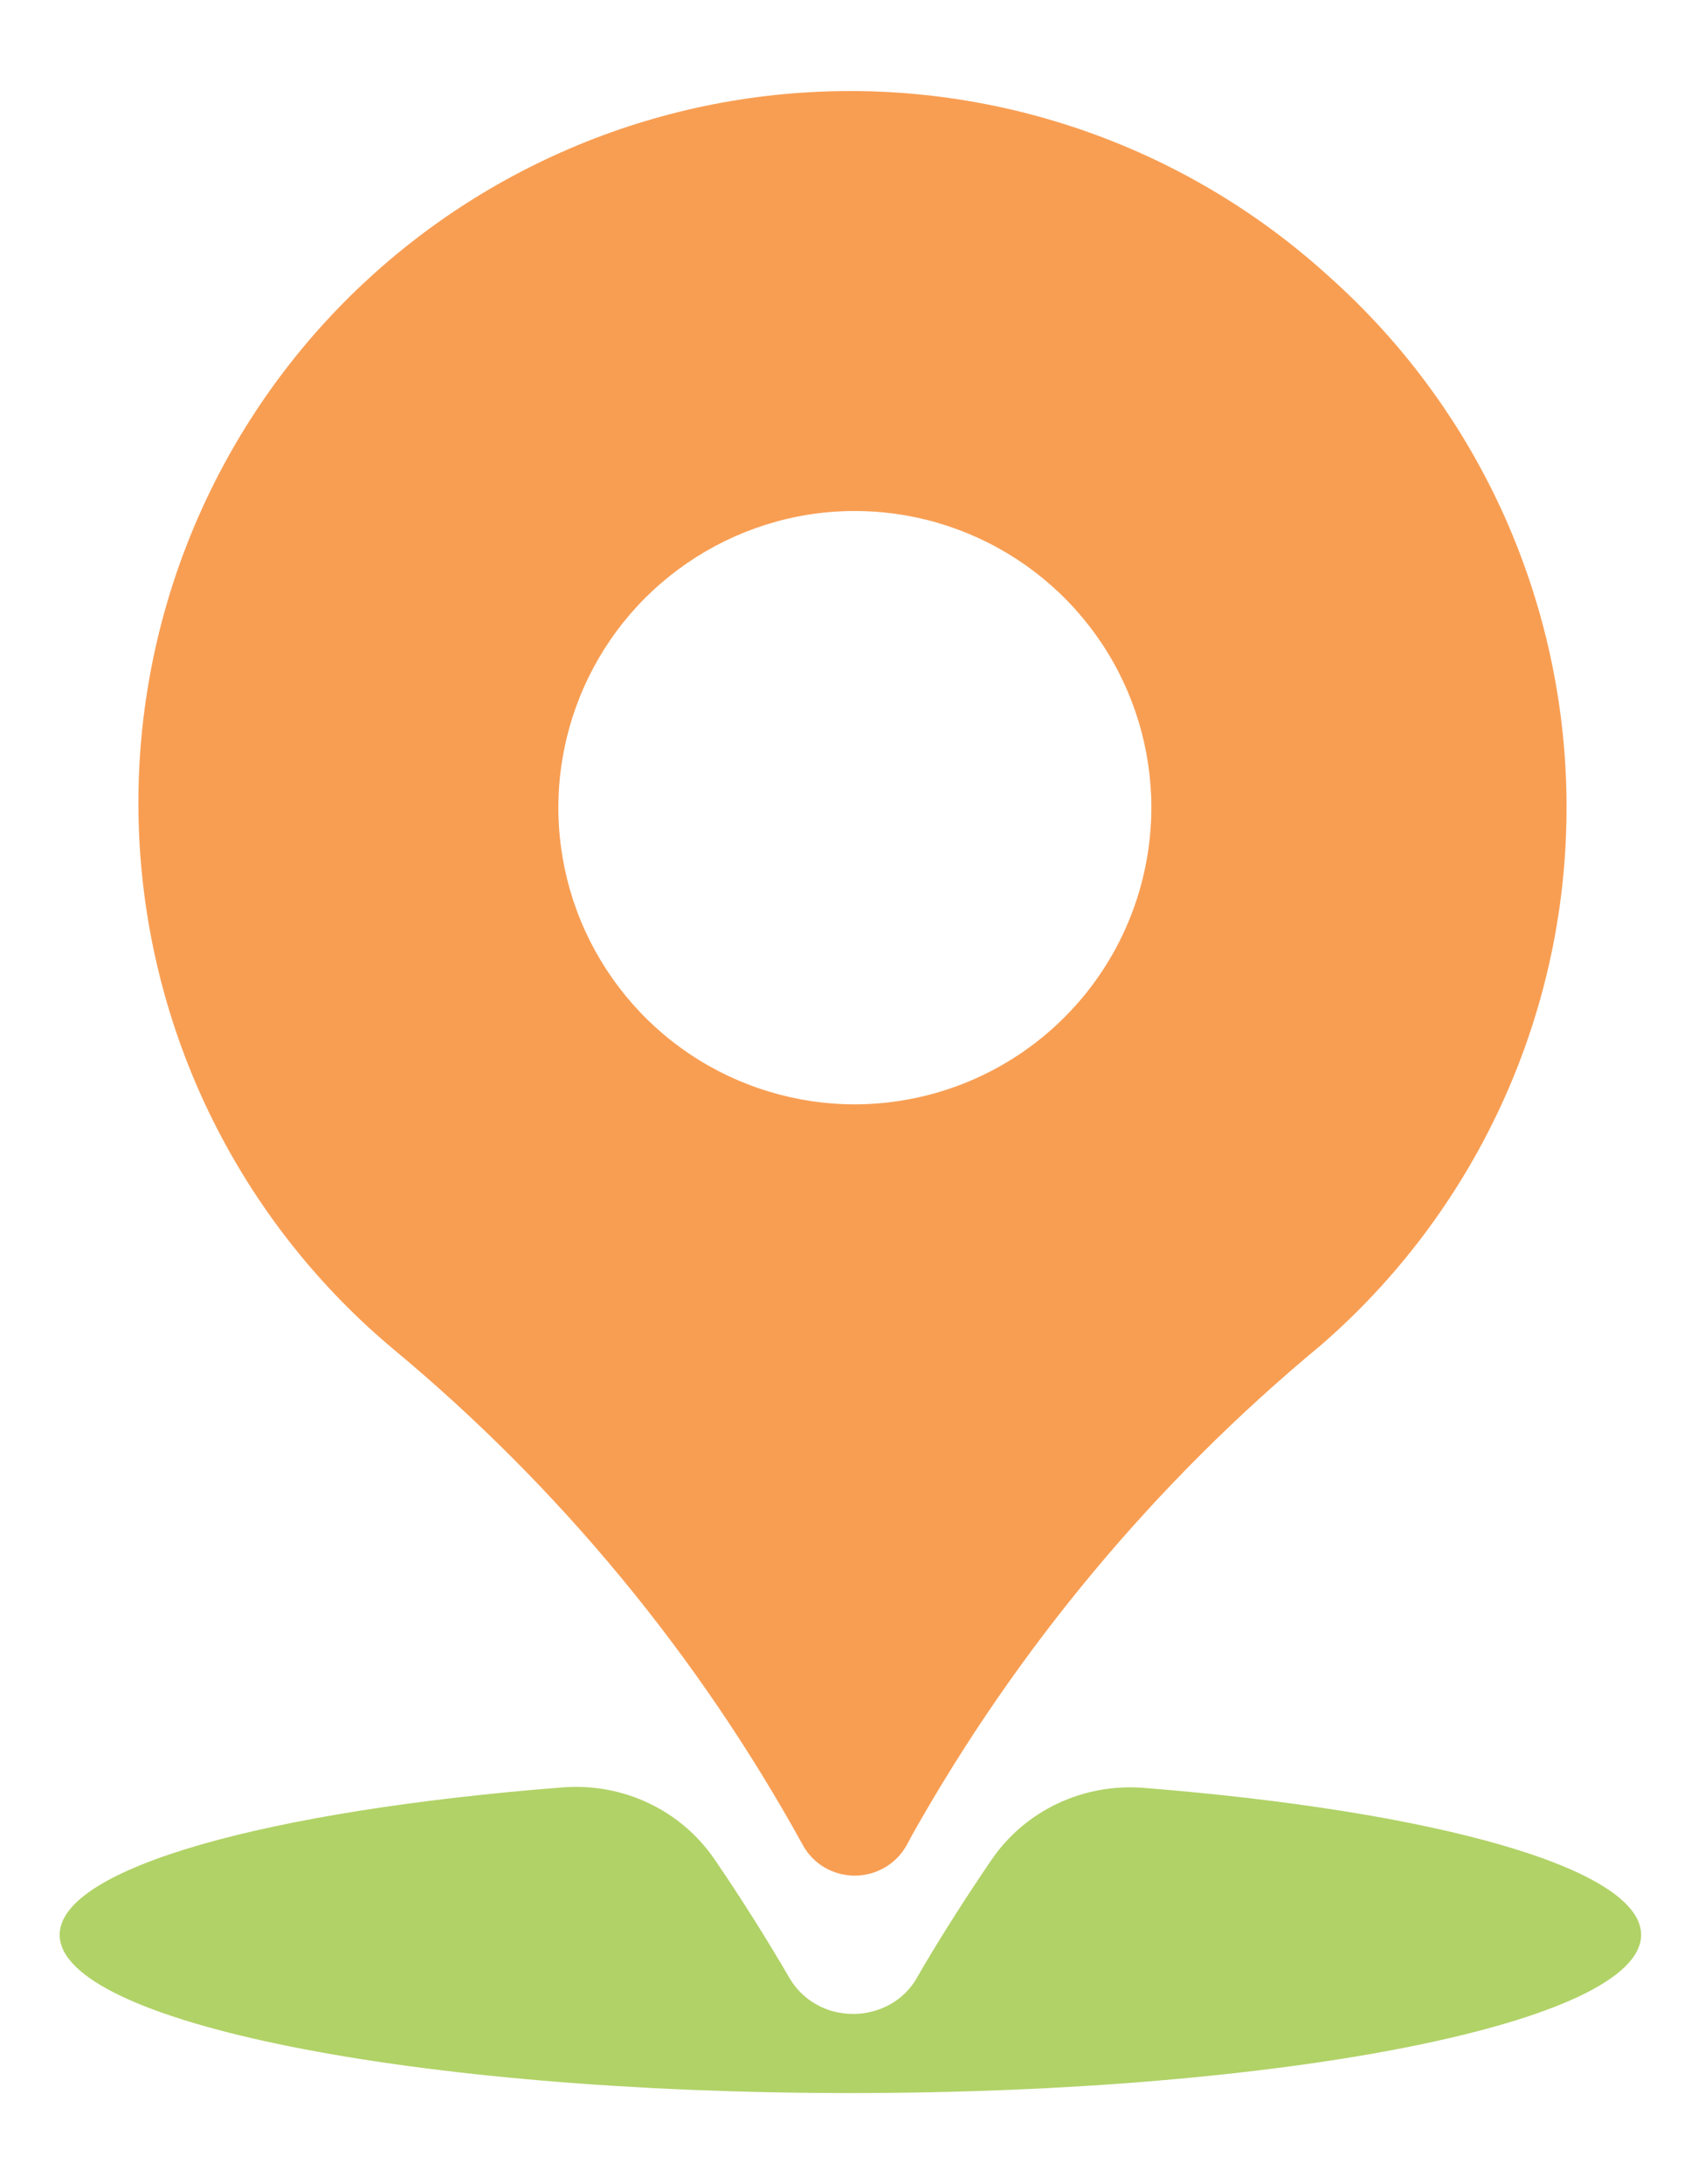
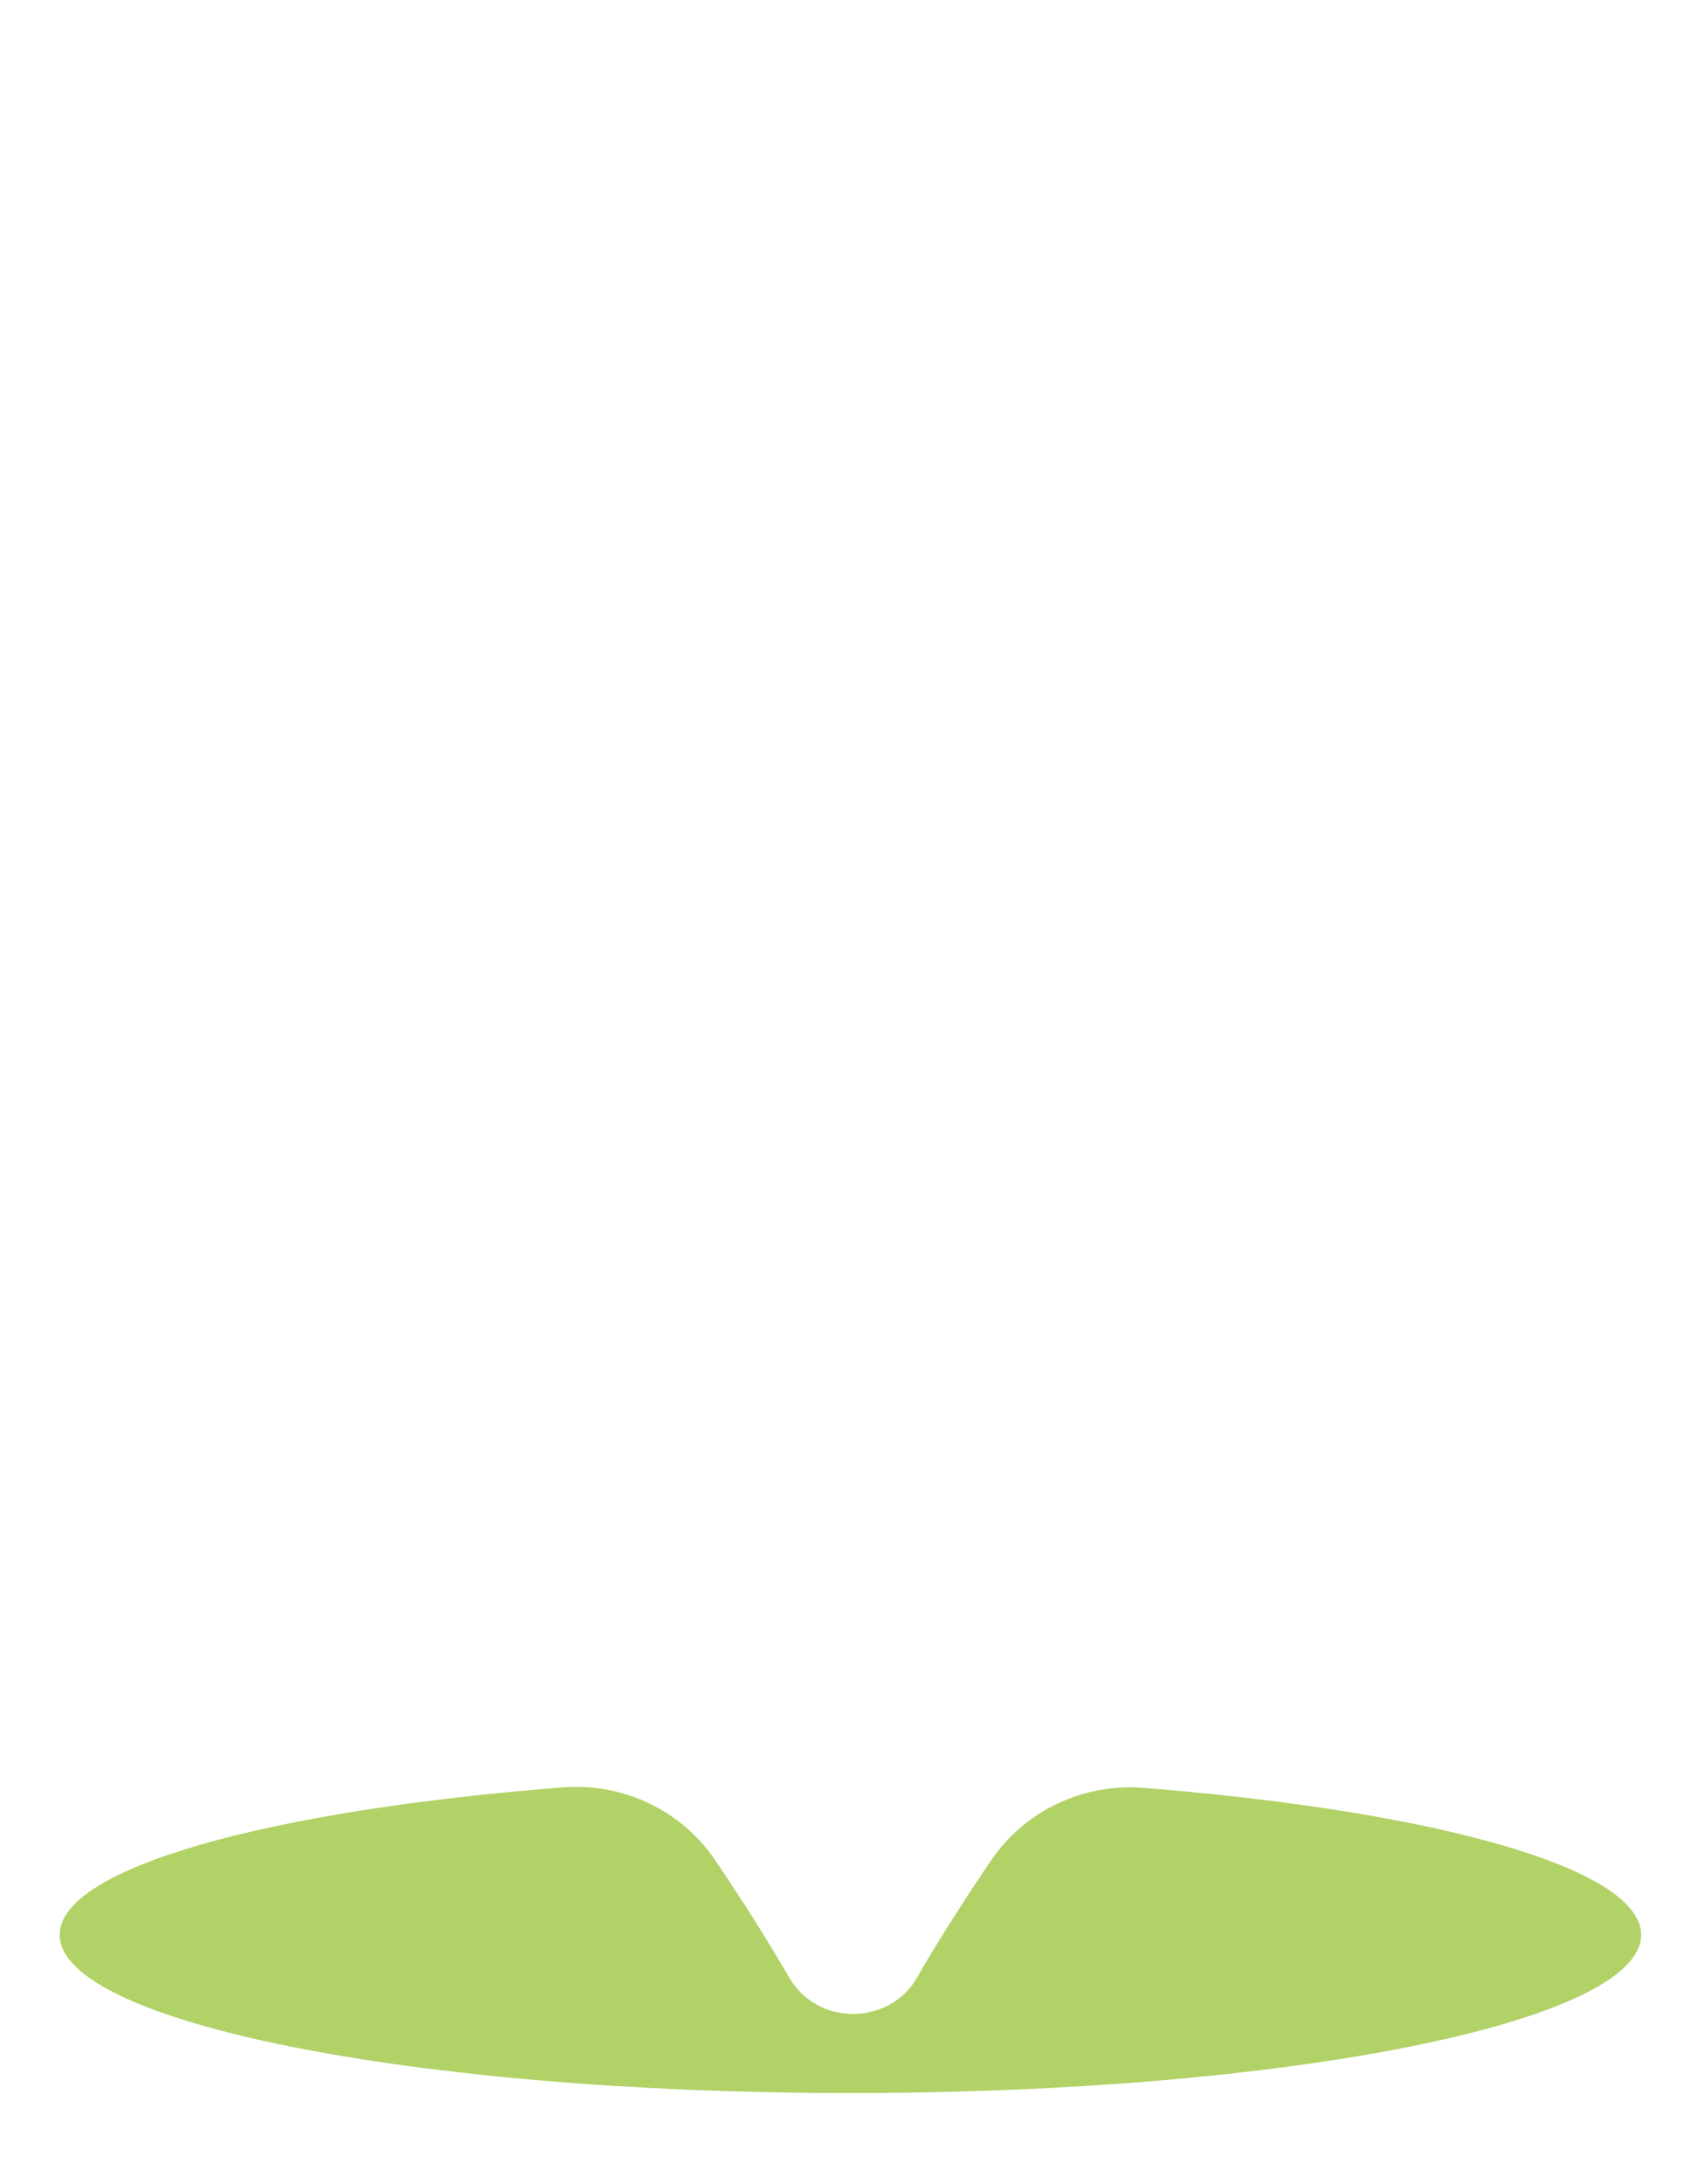
<svg xmlns="http://www.w3.org/2000/svg" width="14" height="18" viewBox="0 0 14 18" fill="none">
  <path fill-rule="evenodd" clip-rule="evenodd" d="M4.638 14.73C5.133 14.691 5.613 14.914 5.893 15.325C6.11 15.643 6.316 15.969 6.51 16.302C6.562 16.391 6.637 16.466 6.73 16.518C6.772 16.542 6.817 16.561 6.864 16.574C6.92 16.589 6.977 16.597 7.036 16.597C7.143 16.597 7.248 16.569 7.341 16.517C7.433 16.465 7.508 16.39 7.559 16.301L7.609 16.214C7.788 15.912 7.977 15.617 8.175 15.327C8.455 14.917 8.936 14.694 9.432 14.734C11.835 14.926 13.531 15.396 13.531 15.945C13.531 16.665 10.612 17.249 7.011 17.249C3.411 17.249 0.492 16.665 0.492 15.945C0.492 15.393 2.211 14.92 4.638 14.73Z" fill="#B1D267" />
-   <path d="M10.96 2.281C10.383 1.755 9.706 1.349 8.97 1.088C8.234 0.827 7.453 0.715 6.674 0.76C5.894 0.804 5.131 1.004 4.43 1.347C3.728 1.69 3.102 2.17 2.588 2.758C2.075 3.346 1.684 4.031 1.438 4.773C1.193 5.514 1.098 6.297 1.159 7.076C1.22 7.854 1.435 8.613 1.793 9.307C2.151 10.001 2.644 10.617 3.243 11.118C4.613 12.256 5.757 13.641 6.617 15.201C6.659 15.279 6.721 15.344 6.797 15.389C6.873 15.434 6.96 15.457 7.048 15.457C7.137 15.457 7.223 15.433 7.299 15.388C7.375 15.343 7.437 15.278 7.479 15.2L7.519 15.125C8.385 13.584 9.527 12.215 10.888 11.088C11.518 10.543 12.025 9.869 12.375 9.113C12.725 8.356 12.91 7.534 12.916 6.7C12.923 5.867 12.752 5.042 12.415 4.279C12.078 3.517 11.582 2.836 10.96 2.281ZM7.048 9.101C6.565 9.101 6.092 8.957 5.69 8.689C5.288 8.42 4.975 8.038 4.79 7.592C4.605 7.145 4.556 6.653 4.651 6.179C4.745 5.705 4.978 5.269 5.32 4.927C5.662 4.586 6.097 4.353 6.571 4.258C7.046 4.164 7.537 4.212 7.984 4.398C8.431 4.583 8.812 4.896 9.081 5.298C9.35 5.7 9.493 6.173 9.493 6.656C9.492 7.304 9.235 7.926 8.776 8.384C8.318 8.842 7.697 9.1 7.048 9.101Z" fill="#F89E53" />
</svg>